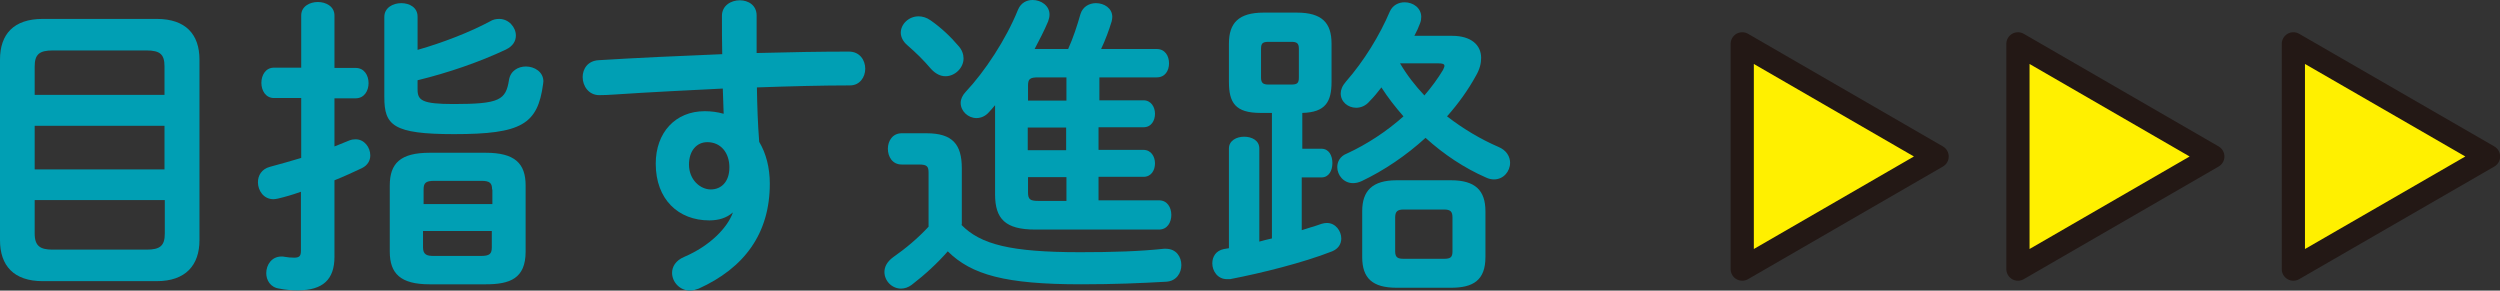
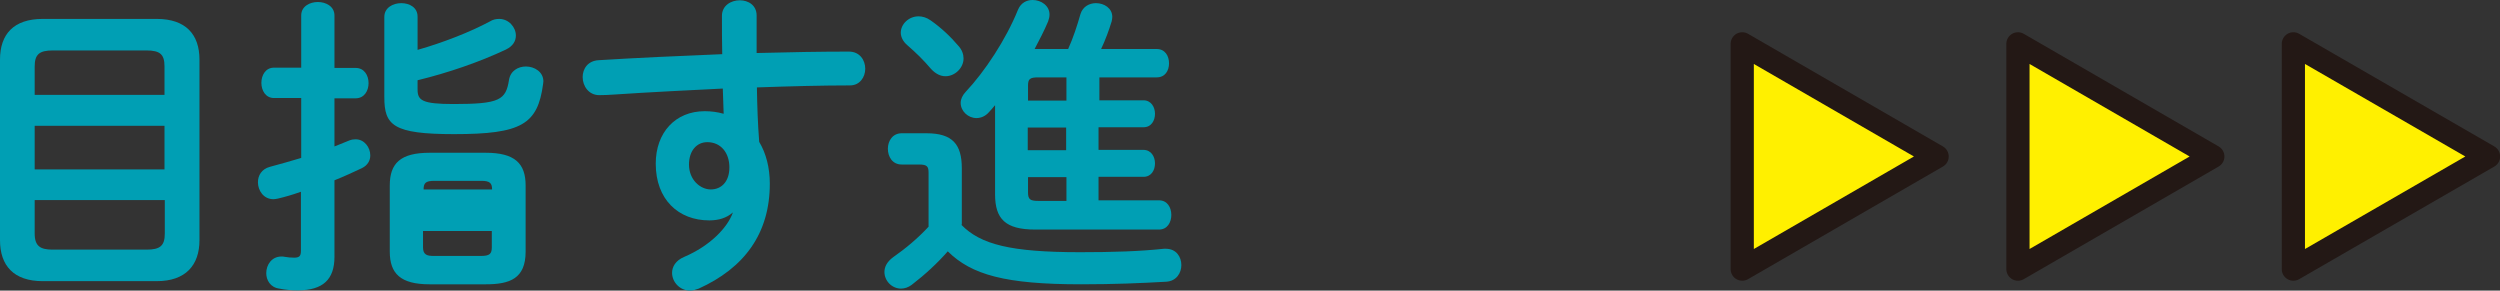
<svg xmlns="http://www.w3.org/2000/svg" id="_レイヤー_2" data-name="レイヤー 2" viewBox="0 0 87.23 10.14">
  <rect x="0" y="0" width="87.23" height="10.14" fill="#333333" stroke="none" />
  <defs>
    <style>
      .cls-1 {
        fill: #fff000;
        stroke: #231815;
        stroke-linecap: round;
        stroke-linejoin: round;
        stroke-width: .81px;
      }

      .cls-2 {
        fill: #009fb4;
        stroke-width: 0px;
      }
    </style>
  </defs>
  <g id="_レイヤー_1-2" data-name="レイヤー 1">
    <g>
      <path class="cls-2" d="M1.49,9.81c-1.01,0-1.49-.54-1.49-1.43V2.08C0,1.2.47.66,1.49.66h3.98c1.01,0,1.49.54,1.49,1.42v6.3c0,.87-.48,1.43-1.49,1.43H1.49ZM5.74,2.32c0-.42-.15-.56-.63-.56H1.84c-.47,0-.63.14-.63.56v.99h4.53v-.99ZM1.21,5.91h4.53v-1.52H1.21v1.52ZM5.12,8.71c.47,0,.63-.14.63-.56v-1.17H1.21v1.17c0,.45.21.56.63.56h3.28Z" />
-       <path class="cls-2" d="M12.41,2.37c.3,0,.45.26.45.53s-.15.53-.45.53h-.74v1.68c.18-.07.35-.14.52-.21.08-.03.14-.04.22-.04.3,0,.51.28.51.56,0,.18-.09.35-.3.45-.3.14-.62.29-.95.42v2.67c0,.79-.4,1.17-1.28,1.17-.23,0-.46-.02-.64-.06-.32-.04-.46-.3-.46-.54,0-.29.19-.58.53-.58.03,0,.08,0,.11.01.1.02.22.03.33.03.18,0,.24-.05.24-.24v-2.06c-.28.1-.55.18-.81.24-.05.01-.11.02-.15.02-.34,0-.54-.3-.54-.59,0-.23.12-.46.42-.54.34-.09.72-.2,1.09-.31v-2.09h-.95c-.29,0-.44-.26-.44-.53s.15-.53.44-.53h.95V.54c0-.32.3-.47.58-.47s.58.15.58.47v1.83h.74ZM14.57,1.74c.88-.25,1.83-.62,2.52-.99.11-.07.22-.09.33-.09.33,0,.58.29.58.58,0,.19-.1.37-.35.49-.91.43-2.01.81-3.08,1.07v.32c0,.38.15.51,1.26.51,1.6,0,1.82-.14,1.93-.84.05-.32.32-.47.59-.47.3,0,.61.19.61.52,0,.03-.01.06-.01.09-.19,1.41-.75,1.75-3.11,1.75-2.13,0-2.43-.31-2.43-1.29V.59c0-.32.3-.48.59-.48s.57.15.57.47v1.15ZM14.99,9.92c-1.01,0-1.39-.37-1.39-1.14v-2.31c0-.77.37-1.14,1.39-1.14h1.96c1.01,0,1.39.37,1.39,1.14v2.31c0,.94-.55,1.14-1.39,1.14h-1.96ZM17.17,6.61c0-.22-.08-.3-.37-.3h-1.65c-.3,0-.37.08-.37.3v.51h2.4v-.51ZM16.79,8.93c.3,0,.37-.08.37-.3v-.57h-2.4v.57c0,.26.14.3.37.3h1.65Z" />
+       <path class="cls-2" d="M12.41,2.37c.3,0,.45.26.45.53s-.15.53-.45.53h-.74v1.68c.18-.07.35-.14.52-.21.08-.03.14-.04.22-.04.3,0,.51.28.51.56,0,.18-.09.35-.3.45-.3.14-.62.29-.95.42v2.67c0,.79-.4,1.17-1.28,1.17-.23,0-.46-.02-.64-.06-.32-.04-.46-.3-.46-.54,0-.29.19-.58.53-.58.03,0,.08,0,.11.01.1.02.22.03.33.03.18,0,.24-.05.24-.24v-2.06c-.28.1-.55.18-.81.24-.05.01-.11.02-.15.02-.34,0-.54-.3-.54-.59,0-.23.12-.46.42-.54.34-.09.72-.2,1.09-.31v-2.09h-.95c-.29,0-.44-.26-.44-.53s.15-.53.44-.53h.95V.54c0-.32.3-.47.58-.47s.58.15.58.47v1.83h.74ZM14.57,1.74c.88-.25,1.83-.62,2.52-.99.11-.07.22-.09.33-.09.33,0,.58.29.58.58,0,.19-.1.37-.35.49-.91.43-2.01.81-3.08,1.07v.32c0,.38.15.51,1.26.51,1.6,0,1.82-.14,1.93-.84.05-.32.32-.47.59-.47.3,0,.61.19.61.52,0,.03-.01.06-.01.09-.19,1.41-.75,1.75-3.11,1.75-2.13,0-2.43-.31-2.43-1.29V.59c0-.32.3-.48.59-.48s.57.15.57.47v1.15ZM14.99,9.92c-1.01,0-1.39-.37-1.39-1.14v-2.31c0-.77.37-1.14,1.39-1.14h1.96c1.01,0,1.39.37,1.39,1.14v2.31c0,.94-.55,1.14-1.39,1.14h-1.96ZM17.17,6.61c0-.22-.08-.3-.37-.3h-1.65c-.3,0-.37.08-.37.3v.51v-.51ZM16.79,8.93c.3,0,.37-.08.37-.3v-.57h-2.4v.57c0,.26.14.3.37.3h1.65Z" />
      <path class="cls-2" d="M25.56,7.42c-.2.18-.48.27-.81.27-1.08,0-1.87-.73-1.87-1.98,0-1.08.68-1.83,1.71-1.83.23,0,.45.03.66.09l-.03-.88c-.8.04-2.66.13-3.81.21-.12.01-.37.02-.5.02-.37,0-.58-.32-.58-.63,0-.29.18-.57.56-.59,1.3-.08,2.81-.15,4.31-.21-.01-.4-.01-.85-.01-1.34,0-.35.31-.54.62-.54s.59.18.59.53v1.31c1.14-.03,2.24-.05,3.22-.05.38,0,.57.3.57.6,0,.29-.19.58-.53.58-.98,0-2.1.03-3.25.07.01.64.03,1.26.08,1.9.24.4.37.9.37,1.46,0,1.74-.89,2.94-2.48,3.66-.11.04-.21.07-.3.07-.36,0-.63-.3-.63-.62,0-.21.12-.43.43-.56.89-.38,1.5-1.01,1.69-1.54h-.03ZM24.04,5.74c0,.54.4.87.76.87s.65-.26.65-.77-.3-.88-.77-.88c-.37,0-.64.3-.64.78Z" />
      <path class="cls-2" d="M33.54,7.84c.67.69,1.72.96,4.15.96,1.14,0,2.08-.03,2.92-.12h.07c.36,0,.54.28.54.57,0,.27-.17.56-.53.58-.89.05-1.8.09-2.97.09-2.64,0-3.82-.33-4.65-1.15-.36.41-.79.81-1.26,1.17-.12.09-.25.13-.37.13-.32,0-.58-.27-.58-.58,0-.18.09-.36.31-.52.43-.3.86-.66,1.23-1.06v-1.88c0-.21-.04-.29-.33-.29h-.61c-.32,0-.48-.27-.48-.55s.17-.54.48-.54h.87c.9,0,1.23.38,1.23,1.22v1.97ZM33.44,1.6c.13.14.18.3.18.44,0,.33-.3.62-.63.62-.17,0-.34-.08-.5-.25-.28-.33-.53-.57-.84-.84-.15-.13-.22-.29-.22-.43,0-.3.28-.57.62-.57.13,0,.28.04.42.14.36.25.7.57.97.89ZM38.33,3.5h1.57c.26,0,.4.23.4.47s-.13.47-.4.47h-1.57v.79h1.57c.26,0,.4.23.4.47s-.13.47-.4.47h-1.57v.82h2.11c.29,0,.43.25.43.51s-.14.51-.43.51h-4.32c-1.04,0-1.4-.37-1.4-1.23v-3.11c-.07.09-.14.16-.21.24-.13.15-.29.21-.44.21-.29,0-.55-.24-.55-.53,0-.13.06-.26.17-.38.67-.71,1.41-1.83,1.83-2.87.1-.24.3-.34.51-.34.3,0,.59.2.59.51,0,.08-.02.15-.05.24-.13.31-.3.64-.47.96h1.17c.18-.4.31-.8.43-1.22.08-.26.31-.38.54-.38.29,0,.57.18.57.48,0,.04-.01.1-.02.15-.1.33-.22.65-.37.97h1.94c.29,0,.43.24.43.5s-.14.49-.43.49h-2v.8ZM37.21,3.5v-.8h-.99c-.29,0-.35.06-.35.29v.52h1.34ZM35.86,5.24h1.34v-.79h-1.34v.79ZM37.21,6.18h-1.34v.54c0,.23.07.29.35.29h.99v-.82Z" />
-       <path class="cls-2" d="M45.42,5.19h.69c.26,0,.38.24.38.5s-.12.5-.38.5h-.69v1.84c.24-.08.48-.14.69-.22.07-.02.13-.03.19-.03.3,0,.5.28.5.54,0,.19-.1.36-.32.45-1.02.4-2.47.76-3.56.97-.03,0-.08,0-.11,0-.33,0-.51-.29-.51-.55,0-.23.12-.44.4-.5l.18-.03v-3.48c0-.27.26-.41.53-.41s.53.13.53.41v3.25c.14-.04.3-.08.44-.11V3.94h-.4c-.88,0-1.1-.36-1.1-1.08v-1.34c0-.71.33-1.08,1.21-1.08h1.16c.88,0,1.21.36,1.21,1.08v1.34c0,.69-.21,1.06-1.02,1.08v1.25ZM45.06,2.95c.2,0,.26-.05.26-.24v-1.01c0-.19-.07-.24-.26-.24h-.8c-.2,0-.26.05-.26.24v1.01c0,.19.08.24.26.24h.8ZM50.67,1.25c.66,0,1.01.32,1.01.77,0,.19-.05.4-.18.62-.28.51-.62.98-1.01,1.42.57.44,1.18.8,1.78,1.06.3.12.42.35.42.56,0,.3-.23.58-.56.58-.09,0-.19-.02-.29-.07-.73-.32-1.45-.79-2.1-1.38-.68.62-1.45,1.14-2.23,1.51-.11.05-.21.07-.3.07-.33,0-.55-.28-.55-.56,0-.19.1-.38.33-.47.7-.32,1.4-.78,1.98-1.3-.28-.32-.54-.65-.77-1.01-.13.17-.26.33-.41.48-.14.17-.32.23-.47.23-.29,0-.54-.21-.54-.5,0-.12.05-.26.18-.41.64-.73,1.18-1.62,1.53-2.44.1-.23.31-.33.52-.33.3,0,.58.2.58.51,0,.07-.01.14-.04.22-.05.14-.12.29-.2.44h1.32ZM48.73,10.04c-.85,0-1.2-.34-1.2-1.07v-1.6c0-.71.35-1.08,1.2-1.08h1.9c.85,0,1.2.36,1.2,1.08v1.6c0,.82-.44,1.07-1.2,1.07h-1.9ZM50.38,9.03c.23,0,.3-.05.3-.26v-1.18c0-.21-.07-.28-.3-.28h-1.4c-.22,0-.3.07-.3.28v1.18c0,.22.1.26.3.26h1.4ZM48.85,2.21c.24.41.53.78.85,1.12.25-.29.47-.59.65-.89.03-.07.05-.11.05-.14,0-.07-.07-.09-.22-.09h-1.33Z" />
    </g>
    <g>
      <polygon class="cls-1" points="67.59 5.46 60.79 1.53 60.79 9.39 67.59 5.46" />
      <polygon class="cls-1" points="77.21 5.46 70.41 1.53 70.41 9.39 77.21 5.46" />
      <polygon class="cls-1" points="86.83 5.46 80.02 1.53 80.02 9.39 86.83 5.46" />
    </g>
  </g>
</svg>